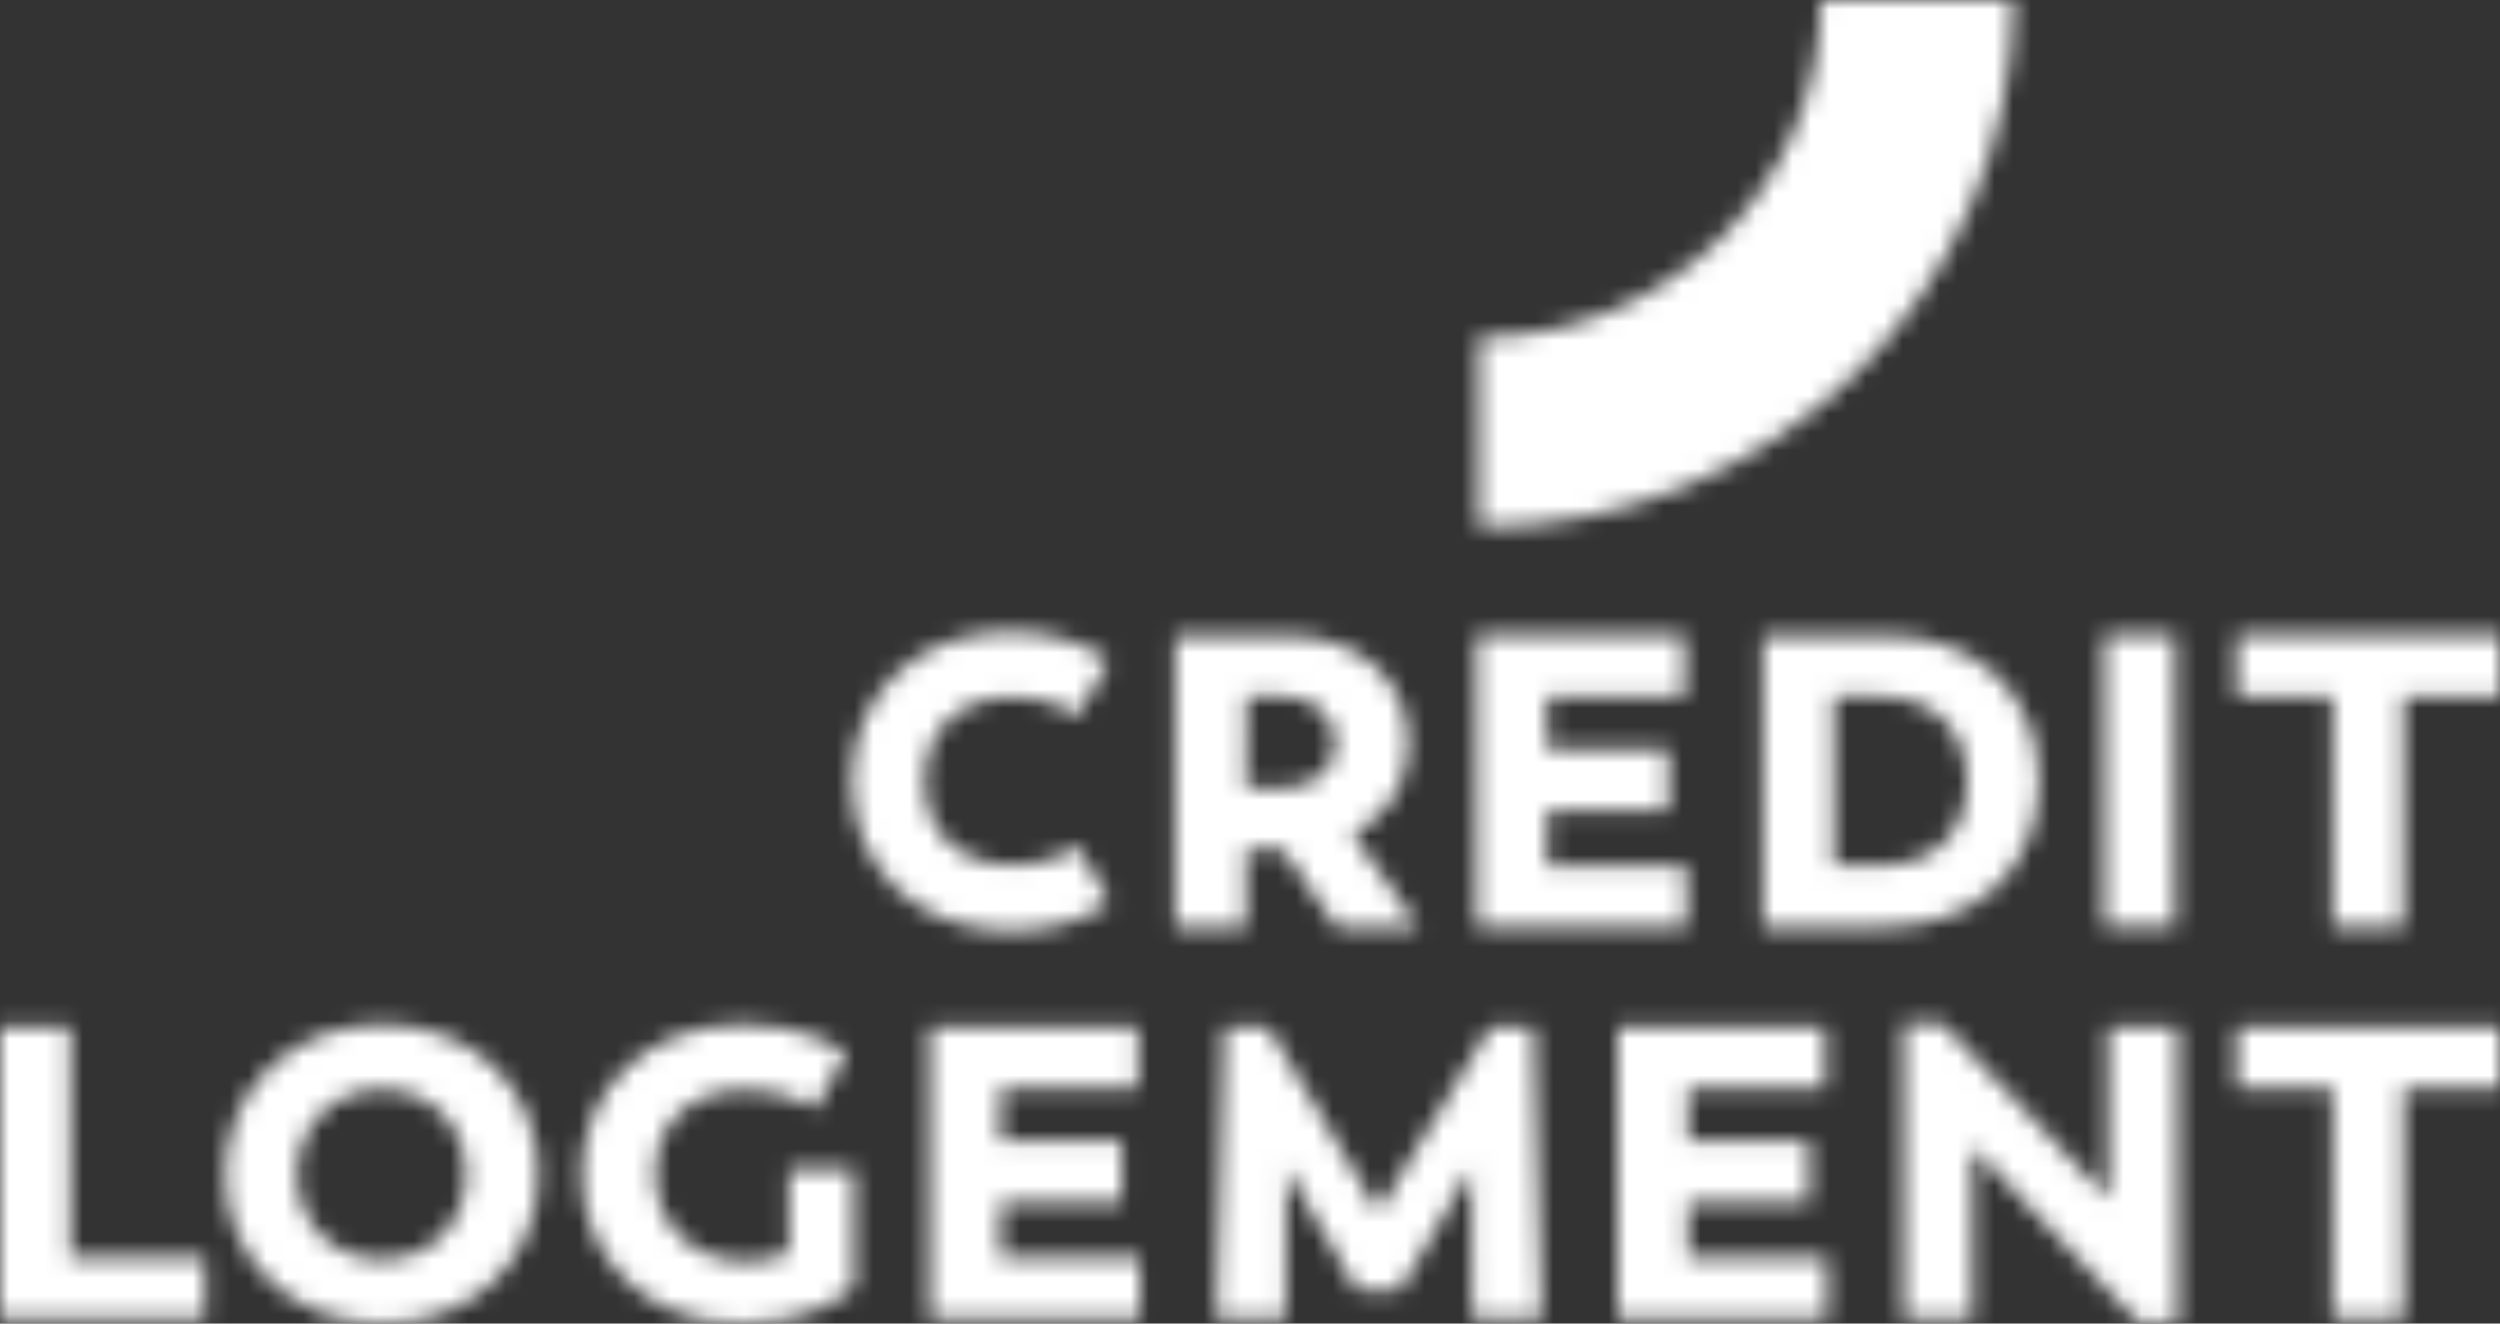
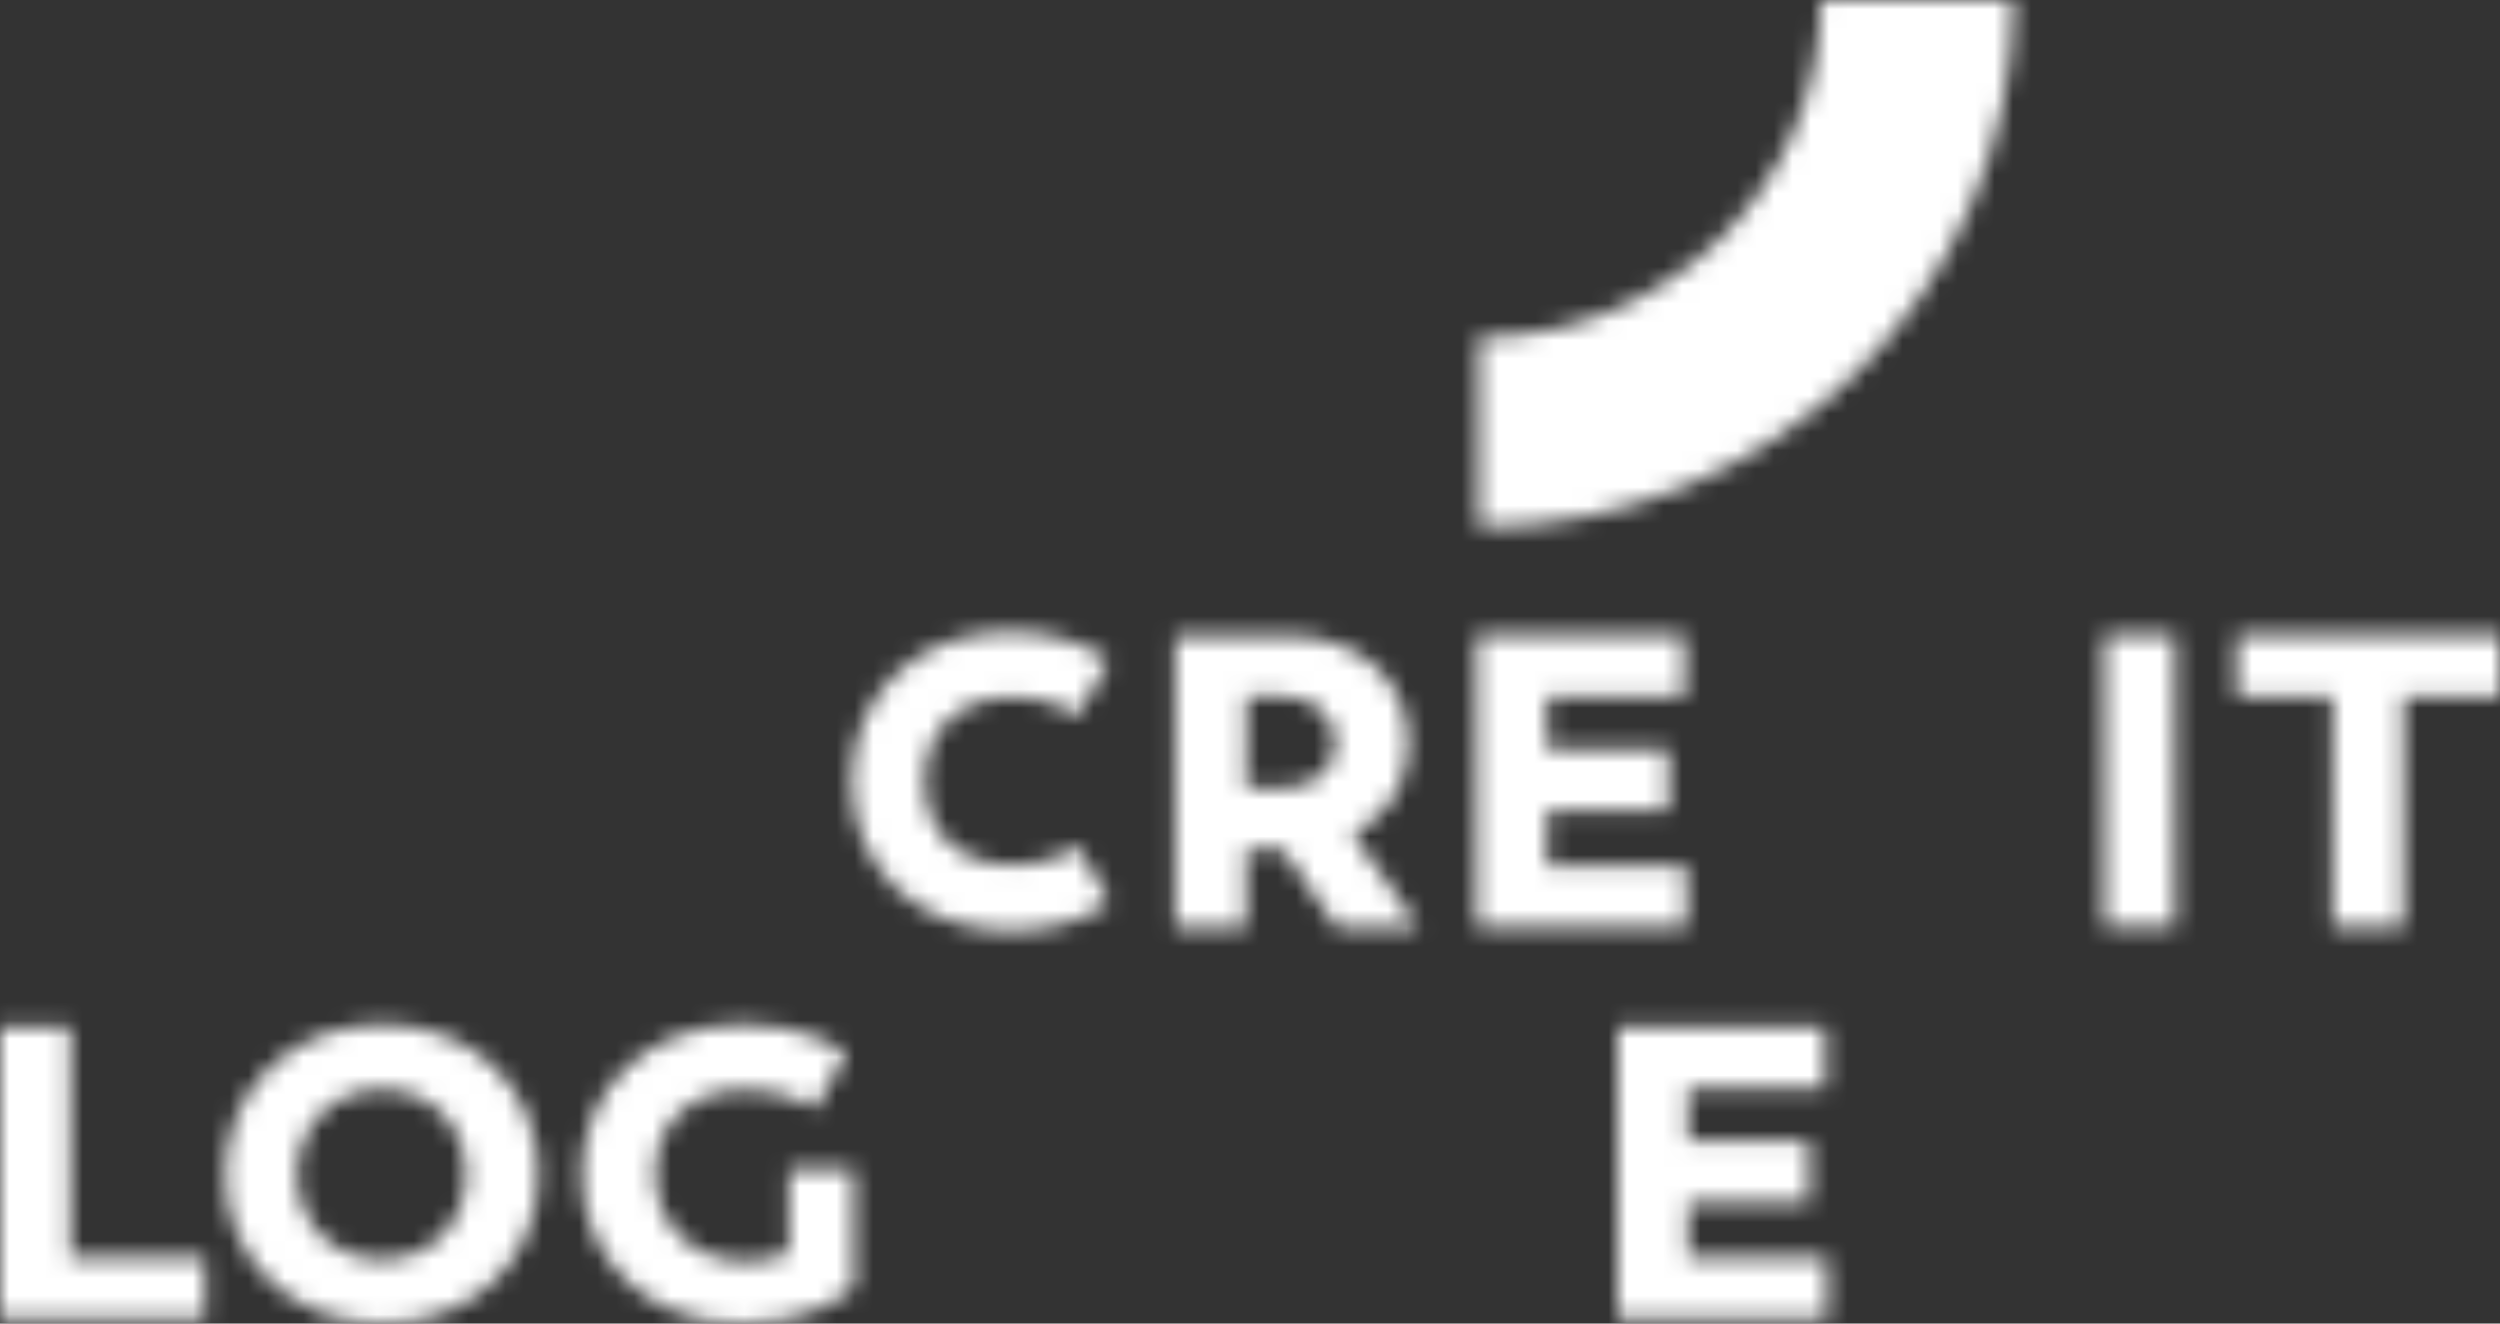
<svg xmlns="http://www.w3.org/2000/svg" width="136" height="72" viewBox="0 0 136 72" fill="none">
  <rect x="0" y="0" width="136" height="72" fill="#333333" stroke="none" />
  <mask id="mask0_609_6575" style="mask-type:alpha" maskUnits="userSpaceOnUse" x="0" y="0" width="136" height="72">
    <path d="M46.336 42.477C46.336 37.943 49.728 34.354 54.953 34.354C57.688 34.354 59.52 35.325 60.314 35.946L58.645 38.941C58.29 38.725 57.059 37.916 55.117 37.916C52.217 37.916 50.303 39.67 50.303 42.477C50.303 45.31 52.19 47.064 55.117 47.064C57.059 47.064 58.29 46.282 58.645 46.039L60.341 49.061C59.548 49.682 57.825 50.654 54.98 50.654C49.728 50.627 46.336 47.037 46.336 42.477Z" fill="white" />
    <path d="M72.705 50.438L69.778 46.201H67.781V50.438H63.924V34.57H69.915C73.963 34.57 76.616 36.998 76.616 40.453C76.616 42.666 75.495 44.393 73.58 45.364L77.163 50.438H72.705ZM67.781 42.882H69.641C71.447 42.882 72.65 41.937 72.65 40.453C72.65 38.914 71.474 37.862 69.641 37.862H67.809L67.781 42.882Z" fill="white" />
    <path d="M91.743 47.118V50.438H80.336V34.543H91.633V37.889H84.166V40.749H90.758V44.096H84.166V47.118H91.743Z" fill="white" />
-     <path d="M110.917 42.477C110.917 47.253 107.525 50.438 102.438 50.438H95.9V34.57H102.465C107.525 34.543 110.917 37.727 110.917 42.477ZM107.006 42.531C107.006 39.751 105.255 37.889 102.219 37.889H99.757V47.091H102.219C105.282 47.091 107.006 45.256 107.006 42.531Z" fill="white" />
    <path d="M118.33 34.543H114.473V50.411H118.33V34.543Z" fill="white" />
    <path d="M136 37.889H130.748V50.438H126.891V37.889H121.667V34.543H136V37.889Z" fill="white" />
    <path d="M11.16 68.411V71.73H0V55.862H3.829V68.411H11.16Z" fill="white" />
    <path d="M12.254 63.904C12.254 59.262 15.865 55.727 20.816 55.727C25.712 55.727 29.295 59.181 29.295 63.904C29.295 68.546 25.712 72 20.816 72C15.865 72.027 12.254 68.465 12.254 63.904ZM25.356 63.904C25.356 61.232 23.442 59.262 20.788 59.262C18.108 59.262 16.166 61.259 16.166 63.904C16.166 66.495 18.108 68.519 20.788 68.519C23.442 68.519 25.356 66.522 25.356 63.904Z" fill="white" />
    <path d="M46.446 63.58V70.03C45.68 70.731 43.738 72 40.291 72C35.176 72 31.648 68.411 31.648 63.85C31.648 59.316 35.176 55.727 40.401 55.727C43.738 55.727 45.434 56.914 46.035 57.292L44.367 60.288C43.984 60.072 42.644 59.289 40.51 59.289C37.638 59.289 35.641 61.043 35.641 63.85C35.641 66.683 37.802 68.626 40.537 68.626C41.44 68.626 42.261 68.465 42.917 68.141V63.607L46.446 63.58Z" fill="white" />
-     <path d="M62.01 68.411V71.73H50.576V55.862H61.9V59.208H54.433V62.069H61.025V65.415H54.433V68.411H62.01Z" fill="white" />
-     <path d="M80.09 71.73L80.063 63.553L76.151 70.192H73.799L69.969 63.526L69.942 71.73H66.167L66.605 55.862H68.985L74.975 65.928L81.075 55.862H83.427L83.865 71.73H80.09Z" fill="white" />
    <path d="M99.401 68.411V71.73H87.995V55.862H99.292V59.208H91.825V62.069H98.417V65.415H91.825V68.411H99.401Z" fill="white" />
-     <path d="M118.467 55.862V71.946H116.333L107.307 62.393V71.73H103.559V55.7H105.693L114.692 65.199V55.862H118.467Z" fill="white" />
-     <path d="M136 59.208H130.748V71.73H126.891V59.208H121.667V55.862H136V59.208Z" fill="white" />
    <path d="M80.446 28.687V18.351C90.703 18.351 99.046 10.12 99.046 0H109.522C109.495 15.841 96.475 28.687 80.446 28.687Z" fill="#00A8A8" />
  </mask>
  <g mask="url(#mask0_609_6575)">
    <rect width="136.604" height="72" fill="white" />
  </g>
</svg>